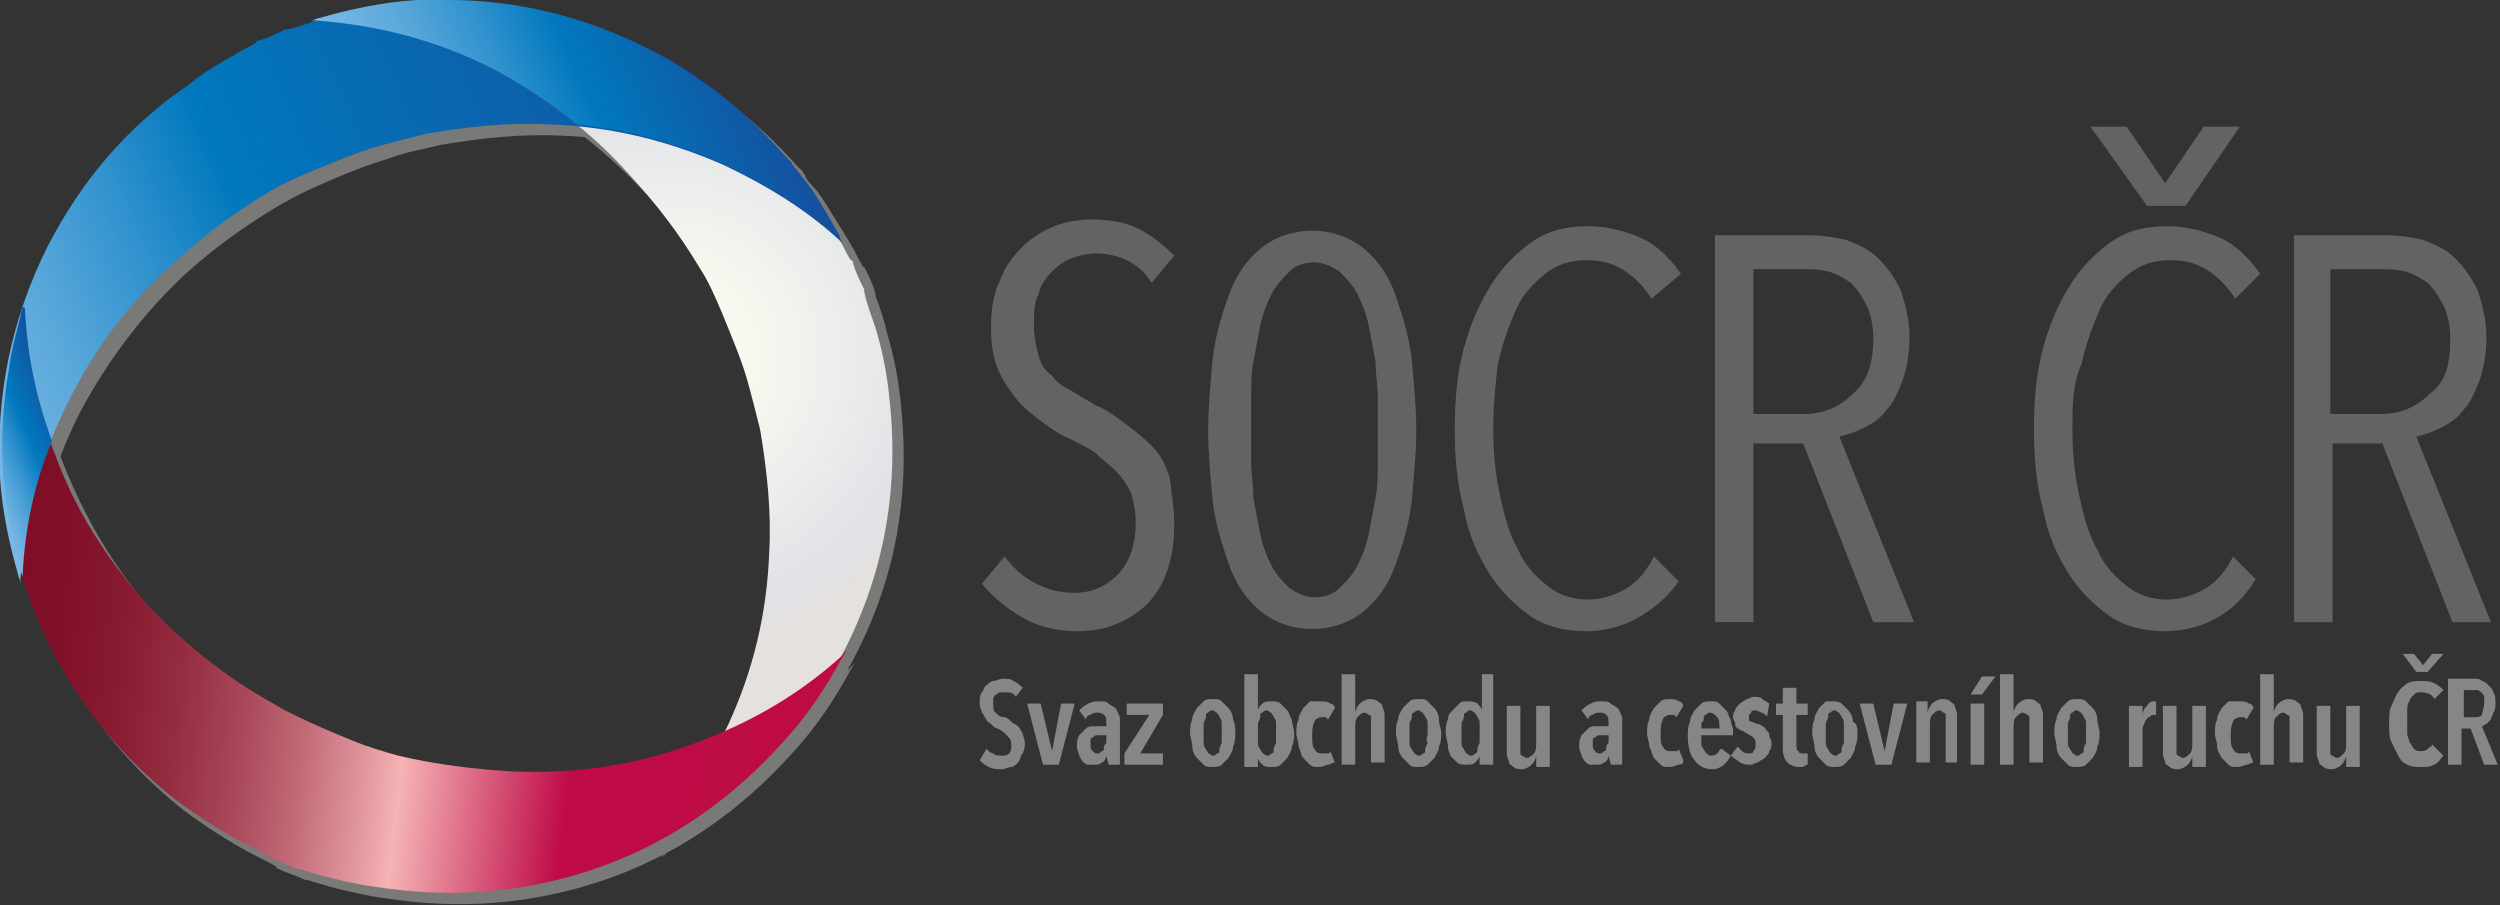
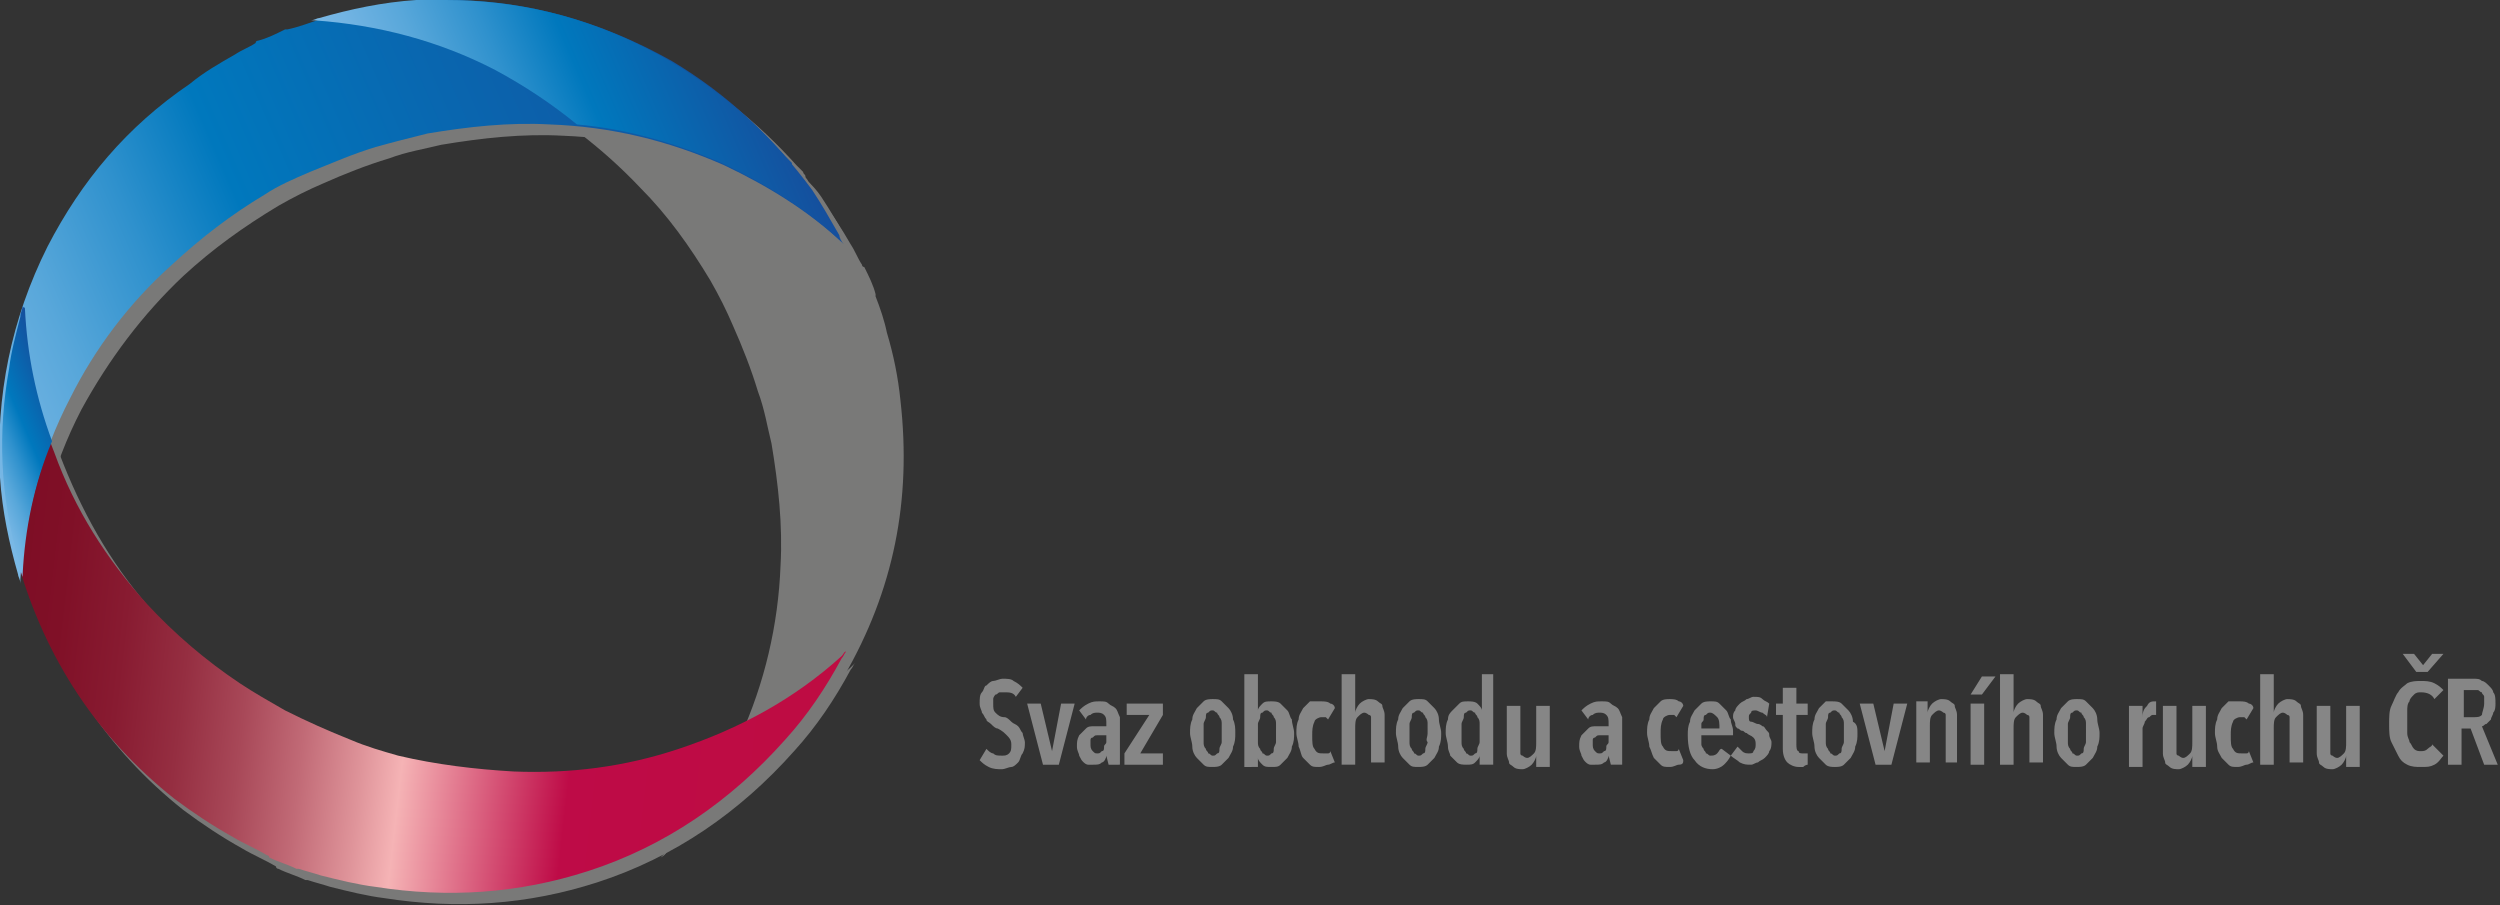
<svg xmlns="http://www.w3.org/2000/svg" xmlns:xlink="http://www.w3.org/1999/xlink" width="110.5" height="40">
  <rect width="100%" height="100%" fill="#333333" stroke="none" />
  <g opacity=".75">
    <defs>
      <path id="a" d="M.5.5H40V40H.5z" />
    </defs>
    <clipPath id="b">
      <use xlink:href="#a" overflow="visible" />
    </clipPath>
    <path clip-path="url(#b)" fill-rule="evenodd" clip-rule="evenodd" fill="#90908F" d="M29.2 37.9l.1-.1c1.4-1.6 2.6-3.3 3.4-5.2 1.1-2.4 1.7-5 1.8-7.6.1-1.8-.1-3.6-.4-5.4-.2-.8-.3-1.5-.6-2.3-.3-1-.7-2-1.1-2.9-.3-.7-.6-1.3-1-2-.9-1.5-1.9-2.9-3.1-4.1-1.7-1.8-3.7-3.3-5.9-4.5-2.5-1.3-5.2-2-8-2.2h-.2c.1 0 .2-.1.4-.1C16 1 17.4.7 18.9.6c3.6-.2 7 .4 10.3 2.1 2.9 1.5 5.3 3.5 7.1 6.1.5.7.9 1.3 1.3 2 .2.3.3.6.5.9 0 0 0 .1.1.1.2.4.4.8.5 1.2v.1c.2.5.4 1.1.5 1.6.3 1 .5 2 .6 3 .5 4.4-.3 8.4-2.5 12.2-1.4 2.5-3.3 4.6-5.7 6.2-.6.5-1.3.9-2 1.2-.1.4-.2.5-.4.6 0-.1 0-.1 0 0" />
    <path clip-path="url(#b)" fill-rule="evenodd" clip-rule="evenodd" fill="#90908F" d="M1.5 14.2v.2c.1 2.1.5 4.1 1.3 6.1 1 2.5 2.3 4.7 4.1 6.7 1.2 1.3 2.6 2.5 4.1 3.5.6.4 1.3.8 2 1.2.9.5 1.9.9 2.9 1.3.7.3 1.4.5 2.1.7 1.7.4 3.3.7 5.1.7 2.5.1 4.9-.2 7.3-1 2.7-.9 5.1-2.2 7.2-4.1l.2-.2c-.1.1-.1.2-.2.3-.7 1.3-1.5 2.5-2.5 3.6-2.4 2.7-5.3 4.7-8.7 5.8-3.1 1-6.2 1.2-9.4.7-.8-.1-1.6-.3-2.4-.5-.3-.1-.7-.2-1-.3h-.1c-.4-.2-.8-.3-1.2-.5 0 0-.1 0-.1-.1-.5-.3-1-.5-1.5-.8-.9-.5-1.8-1.1-2.6-1.7-3.4-2.7-5.7-6.2-6.9-10.4C.4 22.6.3 19.8.8 17c.1-.8.3-1.5.5-2.3.1-.2.1-.3.2-.5" />
    <path clip-path="url(#b)" fill-rule="evenodd" clip-rule="evenodd" fill="#90908F" d="M37.8 11.3l-.1-.1c-1.6-1.4-3.3-2.6-5.2-3.4-2.4-1.1-5-1.7-7.6-1.8-1.8-.1-3.6.1-5.4.4-.8.2-1.5.3-2.3.6-1 .3-2 .7-2.9 1.1-.7.3-1.3.6-2 1-1.5.9-2.9 1.9-4.2 3.1-1.8 1.7-3.3 3.7-4.5 5.9-1.3 2.5-2 5.2-2.2 8v.2c0-.1-.1-.2-.1-.4-.4-1.4-.7-2.8-.8-4.3-.2-3.6.5-7 2.1-10.3C4.1 8.4 6.1 6 8.7 4.2c.7-.5 1.3-.9 2-1.3.3-.2.6-.3.9-.5 0 0 .1 0 .1-.1.5-.1.9-.3 1.3-.4h.1c.5-.2 1.1-.4 1.6-.5 1-.3 2-.5 3-.6 4.3-.5 8.4.3 12.2 2.5 2.5 1.4 4.6 3.3 6.2 5.7.5.6.9 1.3 1.2 2 .3 0 .4.1.5.3" />
    <path clip-path="url(#b)" fill-rule="evenodd" clip-rule="evenodd" fill="#90908F" d="M37.8 11.2c-.1-.1-.1-.2-.2-.3 0-.1-.1-.1-.1-.2-.4-.7-.8-1.4-1.2-2-.2-.3-.4-.5-.6-.7 0-.1-.1-.1-.1-.2s-.1-.1-.1-.2l-.3-.3c-1.7-1.9-3.7-3.5-6-4.7C25.9 1 22.4.3 18.8.5c-1.5.1-2.9.4-4.3.8-.1 0-.2.1-.4.1h.2c2.8.2 5.5.9 8 2.2 1.4.7 2.6 1.5 3.7 2.4 2.2.2 4.3.8 6.4 1.7 1.9.9 3.7 2 5.2 3.4.1.1.1.1.2.1M1.4 26v-.1c.1-2 .5-4 1.3-5.9-.7-1.9-1.1-3.8-1.2-5.9v-.2c0 .2-.1.3-.1.5-.2.8-.4 1.5-.5 2.3-.5 2.8-.4 5.6.4 8.4 0 .4.1.6.1.9" />
  </g>
  <defs>
    <path id="c" d="M18.4.1c-1.5.1-2.9.4-4.3.8-.1 0-.3.1-.4.1h.2c2.8.2 5.5.9 8 2.2 2.2 1.1 4.2 2.6 5.9 4.5C29 9 30 10.3 30.9 11.8c.4.6.7 1.3 1 2 .4 1 .8 1.9 1.1 2.9.2.7.4 1.5.6 2.3.3 1.8.5 3.6.4 5.4-.1 2.7-.7 5.2-1.8 7.6-.9 1.9-2 3.7-3.4 5.2l-.1.1c.1-.1.3-.2.4-.2.7-.4 1.4-.8 2-1.2 2.3-1.7 4.2-3.7 5.7-6.2 2.2-3.8 3-7.9 2.5-12.2-.1-1-.3-2-.6-3-.2-.6-.4-1.1-.5-1.6v-.1c-.2-.4-.4-.8-.5-1.2 0 0 0-.1-.1-.1-.2-.3-.3-.6-.5-.9-.4-.7-.8-1.4-1.3-2-1.9-2.6-4.3-4.7-7.1-6.1C25.9 1.1 22.9.4 19.8.4c-.5-.3-1-.3-1.4-.3" />
  </defs>
  <clipPath id="d">
    <use xlink:href="#c" overflow="visible" />
  </clipPath>
  <radialGradient id="e" cx="-79.866" cy="529.013" r=".34" gradientTransform="scale(45.191 -45.191) rotate(23.24 1247.534 460.111)" gradientUnits="userSpaceOnUse">
    <stop offset="0" stop-color="#fffdf2" />
    <stop offset=".006" stop-color="#fffdf2" />
    <stop offset=".315" stop-color="#f5f5ef" />
    <stop offset=".747" stop-color="#e0e2e7" />
    <stop offset=".876" stop-color="#e5e1dd" />
    <stop offset="1" stop-color="#e5e1dd" />
  </radialGradient>
-   <path clip-path="url(#d)" fill="url(#e)" d="M.2 5.9L35.8-9.4l17.6 41-35.6 15.2z" />
  <defs>
    <path id="f" d="M1 13.7c0 .2-.1.3-.1.5-.2.8-.4 1.5-.5 2.3-.5 2.8-.4 5.6.4 8.4 1.2 4.2 3.5 7.7 6.9 10.4.8.6 1.7 1.2 2.6 1.7.5.3 1 .5 1.5.8 0 0 .1 0 .1.1.4.2.8.3 1.2.5h.1c.3.1.7.2 1 .3.8.2 1.6.4 2.4.5 3.2.5 6.3.3 9.4-.7 3.4-1.1 6.3-3.1 8.7-5.8 1-1.1 1.8-2.3 2.5-3.6.1-.1.1-.2.2-.3-.1 0-.1.1-.2.2-2.1 1.9-4.5 3.2-7.2 4.1-2.4.8-4.8 1.1-7.3 1-1.7-.1-3.4-.3-5.1-.7-.7-.2-1.4-.4-2.1-.7-1-.4-1.9-.8-2.9-1.3-.7-.4-1.4-.8-2-1.2-1.5-1-2.9-2.2-4.1-3.5-1.8-2-3.2-4.2-4.1-6.7-.8-2-1.2-4-1.3-6.1-.1-.1-.1-.2-.1-.2" />
  </defs>
  <clipPath id="g">
    <use xlink:href="#f" overflow="visible" />
  </clipPath>
  <linearGradient id="h" gradientUnits="userSpaceOnUse" x1="-79.917" y1="522.379" x2="-79.577" y2="522.379" gradientTransform="scale(-112.454 112.454) rotate(-6.76 -4460.321 -412.437)">
    <stop offset="0" stop-color="#be0c42" />
    <stop offset=".3" stop-color="#be0b47" />
    <stop offset=".497" stop-color="#f5b3b5" />
    <stop offset=".544" stop-color="#df949a" />
    <stop offset=".616" stop-color="#c16a76" />
    <stop offset=".689" stop-color="#a84858" />
    <stop offset=".763" stop-color="#952e41" />
    <stop offset=".839" stop-color="#881b31" />
    <stop offset=".916" stop-color="#801027" />
    <stop offset="1" stop-color="#7d0c24" />
  </linearGradient>
  <path clip-path="url(#g)" fill="url(#h)" d="M36.8 44.2l-40-4.8L.4 9.3l40 4.7z" />
  <defs>
    <path id="i" d="M17.3.2c-1 .1-2 .3-3 .6-.6.2-1.1.4-1.6.5h-.1c-.4.2-.8.4-1.2.5 0 0-.1 0-.1.1-.3.2-.6.3-.9.5-.7.4-1.4.8-2 1.3C5.6 5.6 3.6 8 2.1 10.9.5 14.1-.2 17.5 0 21.1c.1 1.5.4 2.9.8 4.3 0 .1.1.2.1.4v-.2c.2-2.8.9-5.5 2.2-8 1.1-2.2 2.6-4.2 4.5-5.9 1.3-1.2 2.6-2.2 4.1-3.1.6-.4 1.3-.7 2-1 1-.4 1.9-.8 2.9-1.1.7-.2 1.5-.4 2.3-.6 1.8-.3 3.6-.5 5.4-.4 2.7.1 5.2.7 7.7 1.8 1.9.9 3.7 2 5.2 3.4l.1.1c-.1-.1-.2-.3-.2-.4-.4-.7-.8-1.4-1.2-2-1.7-2.3-3.7-4.2-6.2-5.7C26.5.9 23.2 0 19.8 0c-.8 0-1.6.1-2.5.2" />
  </defs>
  <clipPath id="j">
    <use xlink:href="#i" overflow="visible" />
  </clipPath>
  <linearGradient id="k" gradientUnits="userSpaceOnUse" x1="-79.866" y1="525.989" x2="-79.526" y2="525.989" gradientTransform="scale(115.734 -115.734) rotate(23.24 1239.454 457.076)">
    <stop offset="0" stop-color="#7bb9e6" />
    <stop offset=".058" stop-color="#72b4e3" />
    <stop offset=".154" stop-color="#58a7da" />
    <stop offset=".277" stop-color="#2f91cd" />
    <stop offset=".397" stop-color="#0078bd" />
    <stop offset="1" stop-color="#154f9d" />
  </linearGradient>
  <path clip-path="url(#j)" fill="url(#k)" d="M-9.5 4l41-17.6 15.2 35.4L5.6 39.4z" />
  <defs>
    <path id="l" d="M18.4 0c-1.5.1-2.9.4-4.3.8-.1 0-.2.1-.4.1h.2c2.8.2 5.5.9 8 2.2 1.3.7 2.5 1.5 3.6 2.4 2.2.2 4.3.8 6.4 1.7 1.9.9 3.7 2 5.2 3.4l.1.1c-.1-.1-.1-.2-.2-.3 0-.1-.1-.1-.1-.2-.4-.7-.8-1.4-1.2-2-.2-.3-.4-.5-.6-.7 0-.1-.1-.1-.1-.2v-.1l-.3-.3C33 5 31 3.4 28.7 2.2 25.8.7 22.8 0 19.7 0h-1.3" />
  </defs>
  <clipPath id="m">
    <use xlink:href="#l" overflow="visible" />
  </clipPath>
  <linearGradient id="n" gradientUnits="userSpaceOnUse" x1="-79.655" y1="528" x2="-79.316" y2="528" gradientTransform="scale(52.428 -52.428) rotate(23.24 1244.587 458.392)">
    <stop offset="0" stop-color="#7bb9e6" />
    <stop offset=".083" stop-color="#72b4e3" />
    <stop offset=".221" stop-color="#58a7da" />
    <stop offset=".396" stop-color="#2f91cd" />
    <stop offset=".567" stop-color="#0078bd" />
    <stop offset="1" stop-color="#154f9d" />
  </linearGradient>
  <path clip-path="url(#m)" fill="url(#n)" d="M9.8 1.7L33.6-8.6l7.6 17.7-23.8 10.2z" />
  <defs>
    <path id="o" d="M1 13.5c0 .2-.1.3-.1.5-.2.8-.4 1.5-.5 2.3-.5 2.8-.4 5.6.4 8.4 0 .3.1.5.2.8v-.1c.1-2 .5-4 1.3-5.9-.7-1.9-1.1-3.8-1.2-5.9-.1 0-.1-.1-.1-.1" />
  </defs>
  <clipPath id="p">
    <use xlink:href="#o" overflow="visible" />
  </clipPath>
  <linearGradient id="q" gradientUnits="userSpaceOnUse" x1="-73.862" y1="538.185" x2="-73.522" y2="538.185" gradientTransform="scale(14.085 -14.085) rotate(23.24 1275.167 447.755)">
    <stop offset="0" stop-color="#7bb9e6" />
    <stop offset=".083" stop-color="#72b4e3" />
    <stop offset=".221" stop-color="#58a7da" />
    <stop offset=".396" stop-color="#2f91cd" />
    <stop offset=".567" stop-color="#0078bd" />
    <stop offset="1" stop-color="#154f9d" />
  </linearGradient>
  <path clip-path="url(#p)" fill="url(#q)" d="M-4.5 15.4l6.4-2.8 4.7 11-6.4 2.7z" />
-   <path fill="#636362" d="M51.9 23.2c0 .8-.1 1.4-.3 2-.2.6-.5 1.1-.9 1.5-.4.4-.9.7-1.4.9-.5.2-1.1.3-1.7.3-.9 0-1.7-.2-2.4-.6-.7-.4-1.3-.9-1.8-1.5l1-1.2c.4.5.8.9 1.4 1.2.6.3 1.1.4 1.7.4.8 0 1.4-.3 1.9-.8s.8-1.3.8-2.3c0-.5-.1-.9-.2-1.3-.2-.4-.4-.7-.7-1-.3-.3-.6-.5-.9-.8-.3-.2-.7-.4-1.1-.6-.5-.2-.9-.5-1.3-.8-.4-.3-.8-.6-1.1-1-.3-.4-.6-.8-.8-1.3-.2-.5-.3-1.1-.3-1.8 0-.8.1-1.5.4-2.1.2-.6.6-1.1 1-1.5.4-.4.9-.7 1.4-.9.5-.2 1.1-.3 1.6-.3.8 0 1.5.1 2.1.4.6.3 1.1.7 1.6 1.2l-1 1.2c-.3-.5-.7-.8-1.1-1-.4-.2-.9-.3-1.4-.3-.3 0-.7.1-1 .2-.3.1-.6.3-.9.6-.3.3-.5.6-.6 1-.2.4-.2.9-.2 1.4 0 .5.1.9.2 1.3s.3.7.6.9c.2.3.5.5.9.7.3.2.7.4 1 .6.5.2.9.5 1.3.8.4.3.8.6 1.2 1 .4.4.6.8.8 1.4.1.8.2 1.4.2 2.1M62.6 19c0 1-.1 2-.2 3.1-.1 1-.4 2-.7 2.8-.3.9-.8 1.6-1.4 2.1-.6.5-1.4.8-2.3.8-.9 0-1.7-.3-2.3-.8-.6-.5-1.1-1.2-1.4-2.1-.3-.9-.6-1.8-.7-2.8-.1-1-.2-2.1-.2-3.1s.1-2 .2-3.1c.1-1 .4-2 .7-2.8.3-.9.8-1.6 1.4-2.1.6-.5 1.4-.8 2.3-.8.9 0 1.7.3 2.3.8.6.5 1.1 1.2 1.4 2.1.3.9.6 1.8.7 2.8.1 1.1.2 2.1.2 3.1m-1.7 0v-1.4c0-.5-.1-1.1-.1-1.6-.1-.5-.2-1.1-.3-1.6-.1-.5-.3-1-.5-1.4-.2-.4-.5-.7-.8-1-.3-.2-.7-.4-1.1-.4-.4 0-.8.1-1.1.4-.3.3-.6.6-.8 1-.2.4-.4.9-.5 1.4-.1.5-.2 1.1-.3 1.6-.1.5-.1 1.1-.1 1.6v2.8c0 .5.1 1.1.1 1.6.1.5.2 1.1.3 1.6.1.5.3 1 .5 1.4.2.4.5.7.8 1 .3.2.7.4 1.1.4.4 0 .8-.1 1.1-.4.3-.3.6-.6.8-1 .2-.4.4-.9.5-1.4.1-.5.2-1.1.3-1.6.1-.5.1-1.1.1-1.6V19m11.5 8.3c-.7.4-1.5.6-2.3.6-.9 0-1.8-.2-2.5-.7-.7-.5-1.3-1.1-1.8-1.9-.5-.8-.9-1.7-1.1-2.8-.3-1.1-.4-2.3-.4-3.5 0-1.3.1-2.5.4-3.6.3-1.1.7-2 1.2-2.8.5-.8 1.1-1.4 1.8-1.9s1.5-.7 2.5-.7c.8 0 1.6.2 2.3.5.7.3 1.3.9 1.8 1.6L73 13.2c-.4-.6-.8-1-1.3-1.3-.5-.3-1-.4-1.6-.4-.7 0-1.3.2-1.8.6-.5.4-1 .9-1.3 1.6-.3.7-.6 1.5-.8 2.4-.1.9-.2 1.9-.2 2.9s.1 2 .3 2.9c.2.9.4 1.7.8 2.4.3.7.8 1.2 1.3 1.6.5.4 1.1.6 1.8.6.6 0 1.2-.2 1.7-.5s.9-.8 1.2-1.4l1.1 1.1c-.5.7-1.1 1.2-1.8 1.6m10.4.2l-3.1-7.9h-2.2v7.9h-1.7V10.4H80c.6 0 1.1.1 1.6.2.5.2 1 .4 1.4.8.4.4.7.8 1 1.4.2.6.4 1.3.4 2.1 0 .7-.1 1.3-.3 1.9-.2.5-.4 1-.7 1.3-.3.4-.6.6-1 .8-.4.2-.7.3-1.1.4l3.3 8.2h-1.8zm0-12.5c0-.6-.1-1.1-.3-1.5-.2-.4-.4-.7-.7-1-.3-.2-.6-.4-1-.5-.4-.1-.7-.1-1.1-.1h-2.2v6.4h2.2c.9 0 1.6-.3 2.2-.9.6-.5.9-1.3.9-2.4m16.9 10.6c-.5.8-1 1.3-1.7 1.7-.7.4-1.5.6-2.3.6-.9 0-1.8-.2-2.5-.7-.7-.5-1.3-1.1-1.8-1.9-.5-.8-.9-1.7-1.1-2.8-.3-1.1-.4-2.3-.4-3.5 0-1.3.1-2.5.4-3.6.3-1.1.7-2 1.2-2.8.5-.8 1.1-1.4 1.8-1.9s1.5-.7 2.5-.7c.8 0 1.6.2 2.3.5.7.3 1.3.9 1.8 1.6l-1.1 1.1c-.4-.6-.8-1-1.3-1.3-.5-.3-1-.4-1.6-.4-.7 0-1.3.2-1.8.6-.5.4-1 .9-1.3 1.6-.3.7-.6 1.5-.8 2.4-.4.9-.4 1.9-.4 2.9s.1 2 .3 2.9c.2.9.4 1.7.8 2.4.3.7.8 1.2 1.3 1.6.5.4 1.1.6 1.8.6.6 0 1.2-.2 1.7-.5s.9-.8 1.2-1.4l1 1zM96.6 9.1h-1.7l-2.5-3.5H94l1.7 2.5 1.7-2.5H99l-2.4 3.5zm11.8 18.4l-3.1-7.9h-2.2v7.9h-1.7V10.4h4.1c.6 0 1.1.1 1.6.2.5.2 1 .4 1.4.8s.7.8 1 1.4c.2.6.4 1.3.4 2.1 0 .7-.1 1.3-.3 1.9-.2.5-.4 1-.7 1.3-.3.4-.6.6-1 .8-.4.2-.7.3-1.1.4l3.3 8.2h-1.7zm-.1-12.5c0-.6-.1-1.1-.3-1.5-.2-.4-.4-.7-.7-1-.3-.2-.6-.4-1-.5-.4-.1-.7-.1-1.1-.1H103v6.4h2.2c.9 0 1.6-.3 2.2-.9.7-.5.9-1.3.9-2.4" />
  <path fill="#868686" d="M44.9 30.8c-.1-.2-.3-.2-.5-.2h-.2c-.1 0-.1.1-.2.1 0 0-.1.1-.1.2v.2c0 .2 0 .3.1.4.1.1.2.2.4.2.1 0 .2.1.3.2.1.1.2.1.3.2.1.1.1.2.2.3 0 .1.1.3.1.4 0 .2 0 .3-.1.5-.1.1-.1.3-.2.4-.1.1-.2.2-.3.2-.1 0-.3.1-.4.1-.2 0-.4 0-.6-.1-.2-.1-.3-.2-.4-.3l.3-.5c.1.1.2.2.3.2.1.1.2.1.4.1.1 0 .2 0 .3-.1.1-.1.1-.2.1-.4s-.1-.3-.2-.4c-.1-.1-.2-.2-.4-.3-.1 0-.2-.1-.3-.2-.1-.1-.2-.1-.2-.2-.1-.1-.1-.2-.2-.3 0-.1-.1-.2-.1-.4s0-.4.1-.5c.1-.1.1-.3.2-.3.1-.1.2-.2.3-.2.1 0 .3-.1.4-.1.2 0 .4 0 .5.1.2.1.3.2.4.3l-.3.4zm1.9 3h-.7l-.7-2.7h.6l.5 2.1.4-2.1h.6zm2.1-.4c0 .1-.1.3-.2.3-.1.1-.2.1-.4.1h-.2c-.1 0-.2-.1-.2-.1-.1-.1-.1-.1-.2-.3 0-.1-.1-.2-.1-.4s0-.3.1-.5l.3-.3c.1-.1.2-.1.4-.1h.5V32c0-.2 0-.3-.1-.4-.1-.1-.2-.1-.3-.1-.1 0-.2 0-.3.1-.1 0-.2.1-.2.2l-.3-.4c.1-.1.2-.2.4-.3.2-.1.3-.1.5-.1s.3 0 .4.1c.1.1.2.1.3.2.1.1.1.2.2.4v2.1H49l-.1-.4zm0-.9h-.4c-.1 0-.1 0-.2.1-.1 0-.1.1-.1.1v.2c0 .1 0 .2.1.3.1.1.1.1.2.1s.1 0 .2-.1c.1 0 .1-.1.1-.2s.1-.1.1-.2v-.3zm.8 1.3v-.5l1.1-1.7h-1v-.5h1.6v.5l-1 1.7h1v.5zm4.9-1.4c0 .2 0 .4-.1.6 0 .2-.1.3-.2.5l-.3.3c-.1.1-.3.1-.4.1-.2 0-.3 0-.4-.1l-.3-.3c-.1-.1-.2-.3-.2-.5s-.1-.4-.1-.6c0-.2 0-.4.1-.6 0-.2.1-.3.2-.5l.3-.3c.1-.1.3-.1.4-.1.2 0 .3 0 .4.1l.3.3c.1.1.2.3.2.5.1.2.1.4.1.6m-.6 0V32c0-.1 0-.2-.1-.3 0-.1-.1-.1-.1-.2-.1 0-.1-.1-.2-.1s-.1 0-.2.1c-.1 0-.1.1-.1.2s-.1.2-.1.3v.8c0 .1 0 .2.1.3 0 .1.1.1.1.2.1 0 .1.1.2.1s.1 0 .2-.1c.1 0 .1-.1.1-.2s.1-.2.1-.3v-.4m1-2.6h.6v1.6c0-.1.1-.2.2-.3.1-.1.2-.1.4-.1.1 0 .3 0 .4.1l.3.3c.1.1.1.3.2.4 0 .2.1.4.1.6 0 .2 0 .4-.1.6 0 .2-.1.3-.2.5l-.3.3c-.1.1-.2.1-.4.1s-.3 0-.4-.1c-.1-.1-.2-.2-.2-.3v.4H55v-4.1zm.6 2.6v.4c0 .1 0 .2.1.3 0 .1.1.1.1.2.1 0 .1.1.2.1s.1 0 .2-.1c.1 0 .1-.1.1-.2s.1-.2.1-.3V32c0-.1 0-.2-.1-.3 0-.1-.1-.1-.1-.2-.1 0-.1-.1-.2-.1s-.1 0-.2.1c-.1 0-.1.1-.1.2s-.1.2-.1.3v.4m3.1 1.4c-.1 0-.2.1-.4.1s-.3 0-.4-.1l-.3-.3c-.1-.1-.1-.3-.2-.5 0-.2-.1-.4-.1-.6 0-.2 0-.4.1-.6 0-.2.1-.3.2-.5l.3-.3h.5c.1 0 .3 0 .4.1.1 0 .2.1.2.2l-.3.5-.1-.1h-.2c-.1 0-.3.1-.3.2-.1.2-.1.4-.1.6 0 .3 0 .5.1.6.1.2.2.2.4.2h.2c.1 0 .1-.1.1-.1l.2.5c-.1 0-.2.1-.3.1m1.9 0v-2.1c0-.1-.1-.1-.1-.1s-.1-.1-.2-.1-.2.1-.3.2c-.1.1-.1.3-.1.5v1.6h-.6v-4h.6v1.7c0-.1.1-.3.2-.4.1-.1.3-.2.4-.2.1 0 .3 0 .4.1.1.1.2.1.2.2s.1.2.1.4v2.1h-.6zm3.1-1.4c0 .2 0 .4-.1.6 0 .2-.1.3-.2.5l-.3.3c-.1.1-.3.1-.4.1-.2 0-.3 0-.4-.1l-.3-.3c-.1-.1-.2-.3-.2-.5s-.1-.4-.1-.6c0-.2 0-.4.1-.6 0-.2.1-.3.2-.5l.3-.3c.1-.1.3-.1.4-.1.2 0 .3 0 .4.1l.3.3c.1.1.2.3.2.5s.1.4.1.6m-.6 0V32c0-.1 0-.2-.1-.3 0-.1-.1-.1-.1-.2-.1 0-.1-.1-.2-.1s-.1 0-.2.1c-.1 0-.1.1-.1.2s-.1.2-.1.3v.8c0 .1 0 .2.1.3 0 .1.1.1.1.2.1 0 .1.1.2.1s.1 0 .2-.1c.1 0 .1-.1.1-.2s.1-.2.1-.3c-.1-.1 0-.2 0-.4m2.3 1.4v-.4c0 .1-.1.2-.2.3-.1.1-.2.1-.4.1-.1 0-.3 0-.4-.1l-.3-.3c0-.1-.1-.2-.1-.4s-.1-.4-.1-.6c0-.2 0-.4.1-.6 0-.2.1-.3.2-.4l.3-.3c.1-.1.2-.1.4-.1.1 0 .3 0 .4.1.1.1.2.2.2.3v-1.6h.5v4h-.6zm0-1.4V32c0-.1 0-.2-.1-.3 0-.1-.1-.1-.1-.2-.1 0-.1-.1-.2-.1s-.1 0-.2.1c-.1 0-.1.1-.1.2s-.1.2-.1.3v.8c0 .1 0 .2.1.3 0 .1.1.1.1.2.1 0 .1.1.2.1s.1 0 .2-.1c.1 0 .1-.1.1-.2s.1-.2.1-.3v-.4m2.5 1.4v-.4c0 .1-.1.3-.2.4-.1.1-.3.2-.4.2-.1 0-.3 0-.4-.1-.1-.1-.2-.1-.2-.2s-.1-.2-.1-.4v-2.1h.6v2.1c0 .1.1.1.1.1s.1.1.2.1.2-.1.3-.2c.1-.1.1-.3.1-.5v-1.6h.6v2.7h-.6zm3.2-.4c0 .1-.1.3-.2.3-.1.1-.2.1-.4.1h-.2c-.1 0-.2-.1-.2-.1-.1-.1-.1-.1-.2-.3 0-.1-.1-.2-.1-.4s0-.3.1-.5l.3-.3c.1-.1.2-.1.4-.1h.5V32c0-.2 0-.3-.1-.4-.1-.1-.2-.1-.3-.1-.1 0-.2 0-.3.1-.1 0-.2.1-.2.2l-.3-.4c.1-.1.2-.2.4-.3.2-.1.3-.1.5-.1s.3 0 .4.1c.1.1.2.1.3.2.1.1.1.2.2.4v2.1h-.5l-.1-.4zm0-.9h-.4c-.1 0-.1 0-.2.1-.1 0-.1.1-.1.1v.2c0 .1 0 .2.1.3.1.1.1.1.2.1s.1 0 .2-.1c.1 0 .1-.1.1-.2s.1-.1.1-.2v-.3zm3.1 1.3c-.1 0-.2.1-.4.1s-.3 0-.4-.1l-.3-.3c-.1-.2-.1-.3-.2-.5 0-.2-.1-.4-.1-.6 0-.2 0-.4.1-.6 0-.2.1-.3.2-.5l.3-.3c.1-.1.3-.1.4-.1.1 0 .3 0 .4.1.1 0 .2.1.2.2l-.3.5-.1-.1h-.2c-.1 0-.3.1-.3.2-.1.2-.1.4-.1.6 0 .3 0 .5.1.6.1.2.2.2.4.2h.2c.1 0 .1-.1.1-.1l.2.5c0 .1 0 .2-.2.2m1-1.2v.3c0 .1.1.2.1.2 0 .1.1.1.1.2.1 0 .1.1.2.1s.2 0 .3-.1c.1-.1.1-.2.2-.2l.4.3c-.1.2-.2.3-.3.4-.1.1-.3.2-.5.2-.3 0-.6-.1-.8-.4-.2-.2-.3-.6-.3-1.1 0-.2 0-.4.1-.6 0-.2.1-.3.2-.5l.3-.3c.1-.1.3-.1.4-.1.2 0 .3 0 .4.1l.3.3c.1.1.1.3.2.4 0 .2.1.3.1.5v.2h-1.4zm.8-.4c0-.2 0-.4-.1-.5-.1-.1-.2-.2-.3-.2-.1 0-.1 0-.2.1-.1 0-.1.1-.1.2s-.1.1-.1.2v.2h.8z" />
  <path fill="#868686" d="M78.1 31.7c0-.1-.1-.1-.2-.2-.1 0-.2-.1-.3-.1-.1 0-.2 0-.2.1-.1.1-.1.1-.1.2s0 .2.1.2.2.1.3.1c.1 0 .2.1.2.1.1 0 .1.1.2.2s.1.1.1.2.1.2.1.3c0 .1 0 .3-.1.4 0 .1-.1.2-.2.3-.1.1-.2.1-.3.2-.1 0-.2.1-.3.1-.2 0-.3 0-.5-.1-.1-.1-.3-.2-.4-.3l.3-.4.2.2c.1.1.2.1.3.1.1 0 .2 0 .2-.1.1-.1.1-.2.1-.3 0-.1 0-.2-.1-.3-.1-.1-.2-.1-.3-.2-.1 0-.1-.1-.2-.1s-.1-.1-.2-.1c-.1-.1-.1-.1-.1-.2s-.1-.2-.1-.3c0-.1 0-.2.1-.3 0-.1.1-.2.2-.3.1-.1.2-.1.3-.2.1 0 .2-.1.3-.1.2 0 .3 0 .4.1.1.1.2.1.3.2l-.1.6zm1.3-.2v1.4c0 .1 0 .3.1.3 0 .1.1.1.2.1h.2v.5s-.1 0-.2.1h-.2c-.2 0-.4-.1-.5-.2-.1-.1-.2-.3-.2-.6v-1.5h-.3v-.5h.3v-.7h.6v.7h.5v.5h-.5zm2.7.9c0 .2 0 .4-.1.6 0 .2-.1.3-.2.5l-.3.3c-.1.1-.3.1-.4.1s-.3 0-.4-.1l-.3-.3c-.1-.1-.2-.3-.2-.5s-.1-.4-.1-.6c0-.2 0-.4.1-.6 0-.2.1-.3.2-.5l.3-.3h.3c.1 0 .3 0 .4.1l.3.3c.1.1.2.3.2.5.2.1.2.3.2.5m-.6 0V32c0-.1 0-.2-.1-.3 0-.1-.1-.1-.1-.2-.1 0-.1-.1-.2-.1s-.1 0-.2.1c-.1 0-.1.1-.1.2s-.1.2-.1.3v.8c0 .1 0 .2.1.3 0 .1.1.1.1.2.1 0 .1.1.2.1s.1 0 .2-.1c.1 0 .1-.1.1-.2s.1-.2.1-.3v-.4m2.1 1.4h-.7l-.7-2.7h.6l.5 2.1.4-2.1h.6zm1.6-2.7v.4c0-.1.1-.3.2-.4.1-.1.3-.2.4-.2.1 0 .3 0 .4.1.1.1.2.1.2.2s.1.2.1.4v2.1H86v-2.1c0-.1-.1-.1-.1-.1s-.1-.1-.2-.1-.2.1-.3.2c-.1.1-.1.3-.1.5v1.6h-.6V31h.5zm1.9 0h.6v2.7h-.6v-2.7zm.5-.4h-.5l.5-.8h.6l-.6.8zm2.1 3.1v-2.1c0-.1-.1-.1-.1-.1s-.1-.1-.2-.1-.2.1-.3.2c-.1.1-.1.3-.1.5v1.6h-.6v-4h.6v1.7c0-.1.1-.3.2-.4.1-.1.3-.2.4-.2.1 0 .3 0 .4.1.1.1.2.1.2.2s.1.2.1.4v2.1h-.6zm3.1-1.4c0 .2 0 .4-.1.6 0 .2-.1.3-.2.5l-.3.3c-.1.1-.3.1-.4.1-.2 0-.3 0-.4-.1l-.3-.3c-.1-.1-.2-.3-.2-.5s-.1-.4-.1-.6c0-.2 0-.4.1-.6 0-.2.1-.3.2-.5l.3-.3c.1-.1.3-.1.4-.1.2 0 .3 0 .4.1l.3.3c.1.1.2.3.2.5s.1.4.1.6m-.6 0V32c0-.1 0-.2-.1-.3 0-.1-.1-.1-.1-.2-.1 0-.1-.1-.2-.1s-.1 0-.2.1c-.1 0-.1.1-.1.2s-.1.2-.1.3v.8c0 .1 0 .2.1.3 0 .1.1.1.1.2.1 0 .1.1.2.1s.1 0 .2-.1c.1 0 .1-.1.1-.2s.1-.2.1-.3v-.4m2.7-1.2c.1-.2.2-.2.4-.2v.6h-.1c-.1 0-.1 0-.2.1-.1 0-.1.1-.2.2 0 .1-.1.2-.1.3v1.7h-.6v-2.7h.6v.5c0-.3.1-.4.2-.5m2 2.6v-.4c0 .1-.1.3-.2.4-.1.1-.3.2-.4.2-.1 0-.3 0-.4-.1-.1-.1-.2-.1-.2-.2s-.1-.2-.1-.4v-2.1h.6v2.1c0 .1.1.1.1.1s.1.1.2.1.2-.1.3-.2c.1-.1.1-.3.1-.5v-1.6h.6v2.7h-.6zm2.4 0c-.1 0-.2.1-.4.1s-.3 0-.4-.1l-.3-.3c-.1-.2-.2-.3-.2-.5s-.1-.4-.1-.6c0-.2 0-.4.1-.6 0-.2.1-.3.2-.5l.3-.3h.5c.1 0 .3 0 .4.1.1 0 .2.1.2.2l-.3.5-.1-.1H99c-.1 0-.3.1-.3.2-.1.2-.1.4-.1.6 0 .3 0 .5.1.6.1.2.2.2.4.2h.2c.1 0 .1-.1.1-.1l.2.5c-.1 0-.2.1-.3.1m1.9 0v-2.1c0-.1-.1-.1-.1-.1s-.1-.1-.2-.1-.2.1-.3.2c-.1.1-.1.3-.1.5v1.6h-.6v-4h.6v1.7c0-.1.1-.3.2-.4.1-.1.3-.2.4-.2.1 0 .3 0 .4.1.1.1.2.1.2.2s.1.2.1.4v2.1h-.6zm2.5 0v-.4c0 .1-.1.3-.2.4-.1.1-.3.2-.4.2-.1 0-.3 0-.4-.1-.1-.1-.2-.1-.2-.2s-.1-.2-.1-.4v-2.1h.6v2.1c0 .1.1.1.1.1s.1.1.2.1.2-.1.3-.2c.1-.1.1-.3.1-.5v-1.6h.6v2.7h-.6zm4.3-.4c-.1.1-.2.3-.4.4-.2.1-.3.1-.6.1-.2 0-.4 0-.6-.1-.2-.1-.3-.2-.4-.4l-.3-.6c-.1-.2-.1-.5-.1-.8 0-.3 0-.6.1-.8.1-.2.2-.5.3-.6.1-.2.3-.3.4-.4.2-.1.4-.1.6-.1.2 0 .4 0 .6.1.2.1.3.2.4.3l-.4.4c-.1-.2-.3-.3-.6-.3-.1 0-.2 0-.3.1-.1.1-.2.2-.2.3-.1.1-.1.3-.1.4v1c0 .2.1.3.1.4.1.1.1.2.2.3.1.1.2.1.3.1.1 0 .2 0 .3-.1.1-.1.2-.1.2-.2l.5.5zm-.7-3.7h-.5l-.6-.8h.5l.4.5.4-.5h.5l-.7.8zm2.5 4.1l-.6-1.6h-.4v1.6h-.6V30h1.1c.2 0 .3 0 .4.1.1 0 .2.1.3.2.1.1.2.2.2.3.1.1.1.3.1.5 0 .1 0 .3-.1.4 0 .1-.1.2-.1.3l-.2.2c-.1 0-.1.1-.2.1l.7 1.7h-.6zm0-2.7v-.3c0-.1-.1-.1-.1-.2-.1 0-.1-.1-.2-.1h-.6v1.2h.4c.2 0 .3 0 .4-.1 0-.1.1-.3.1-.5" />
</svg>